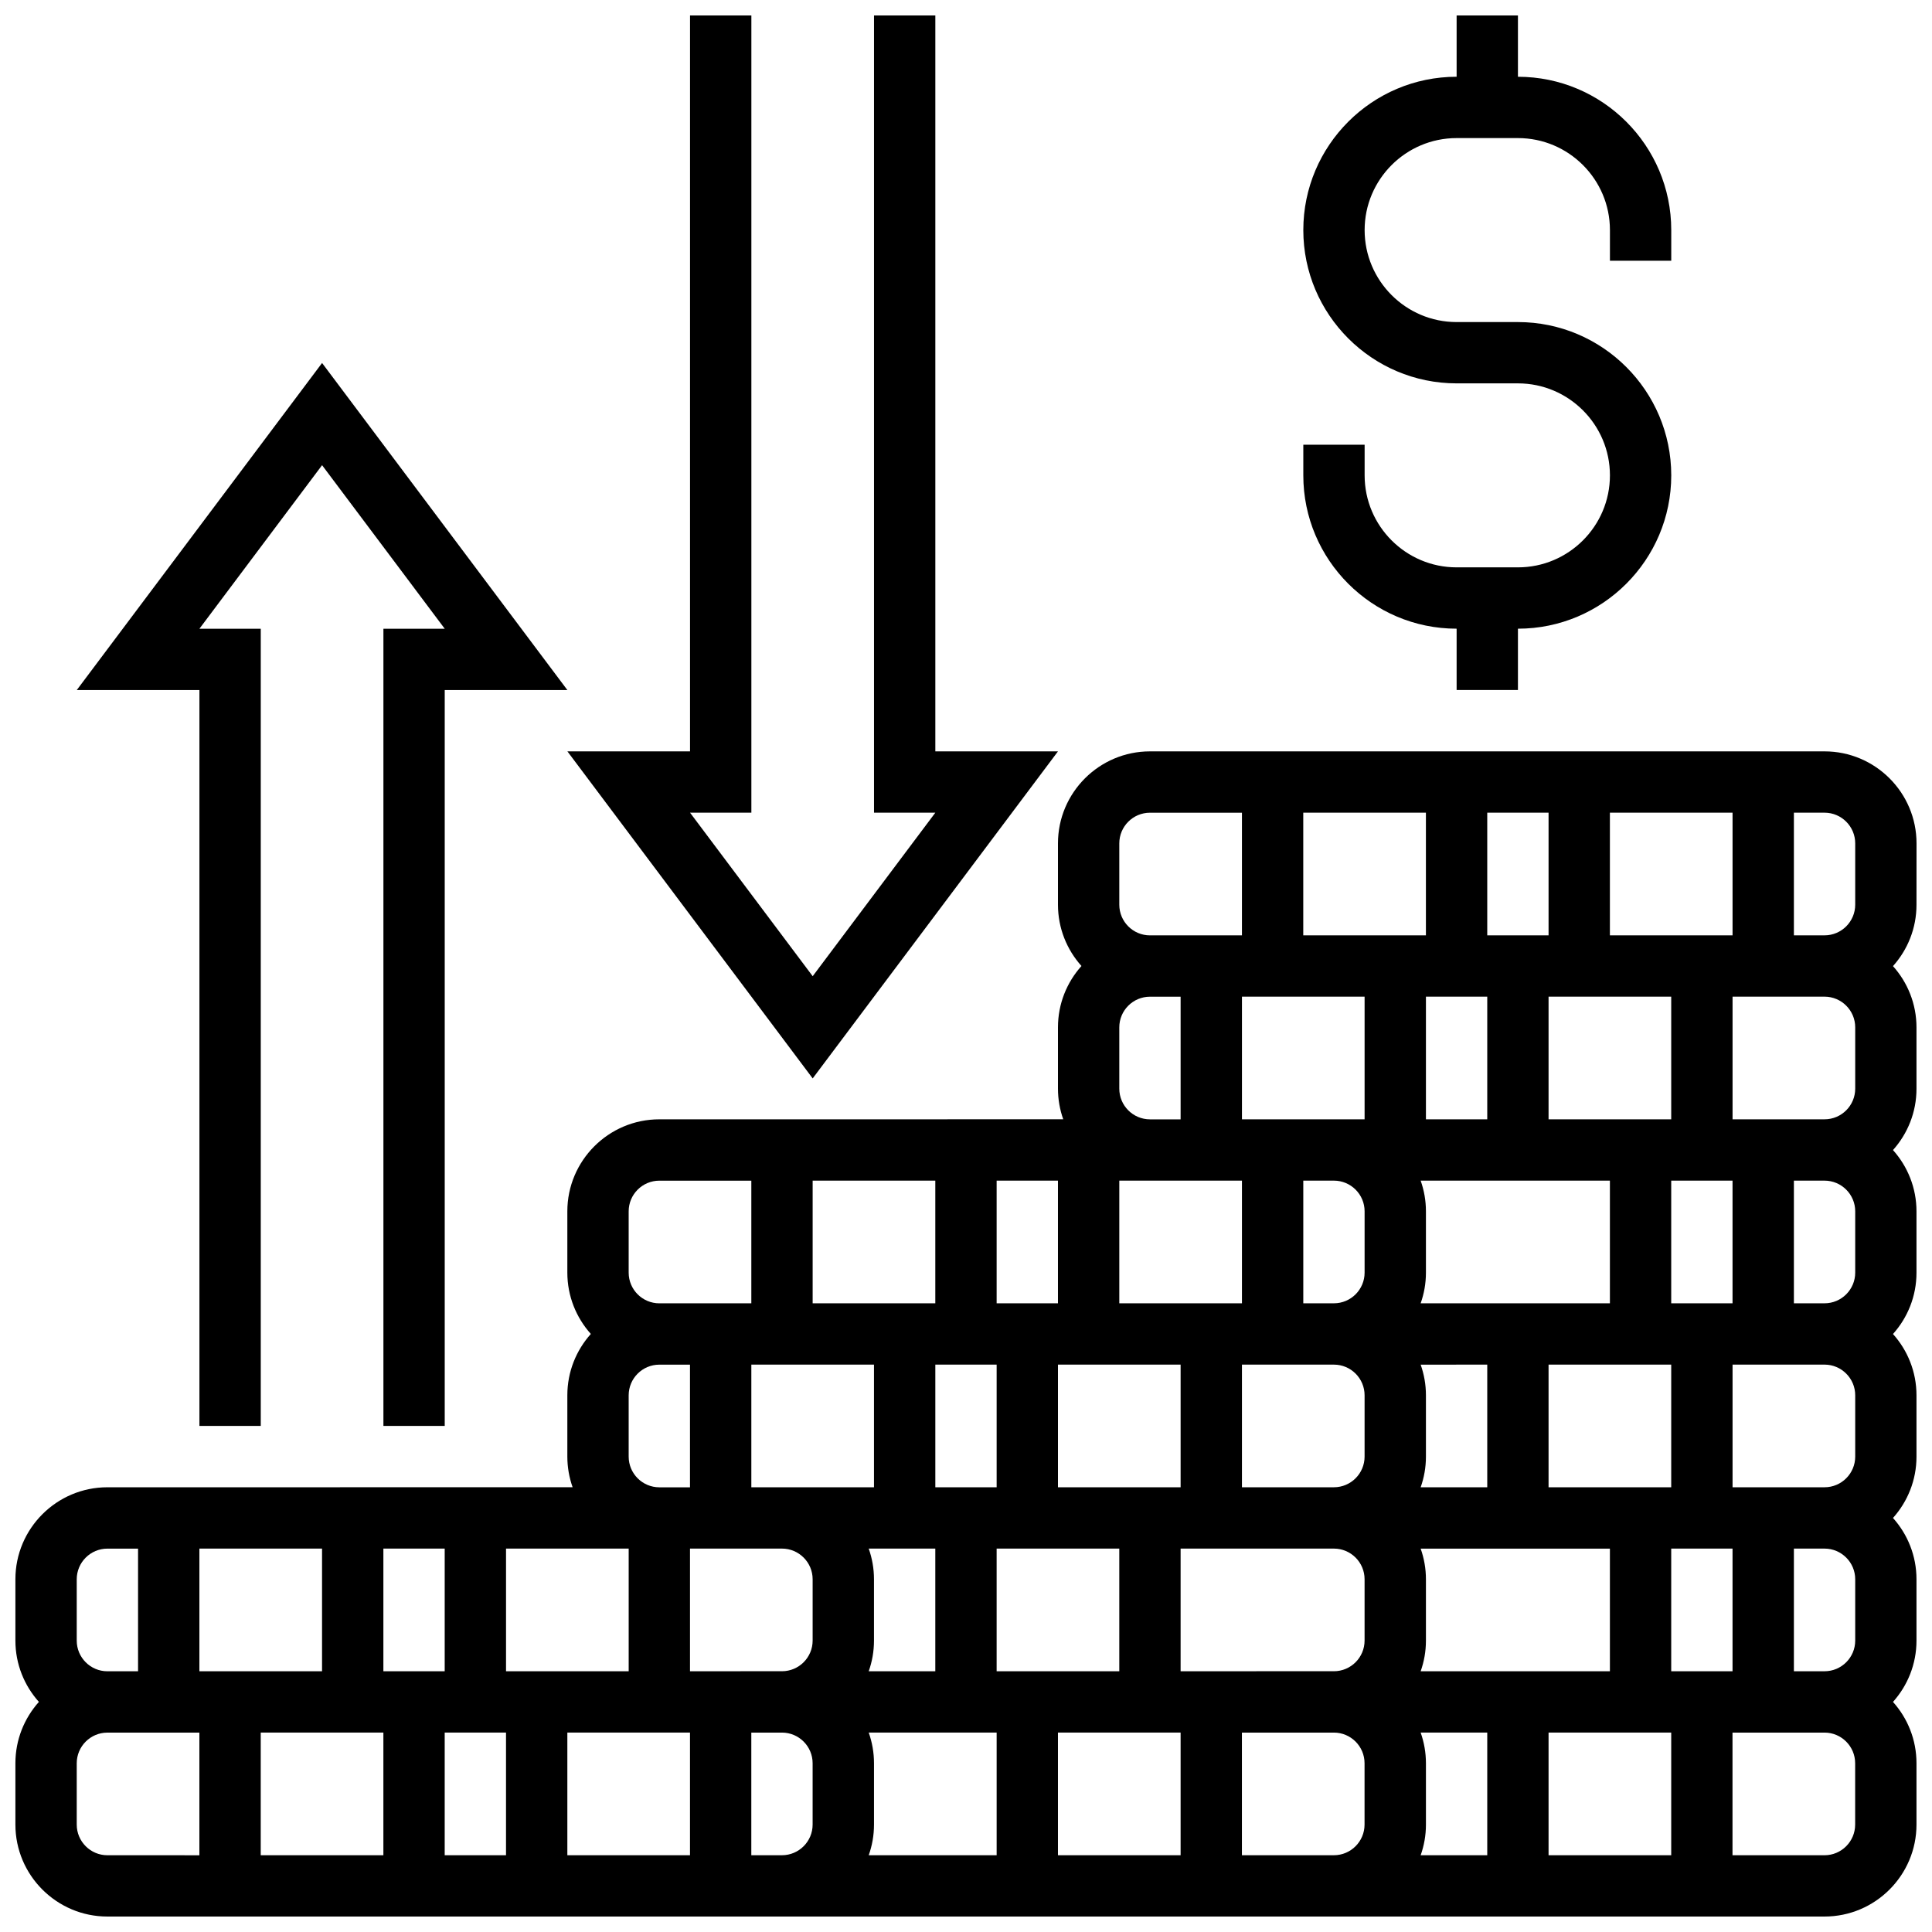
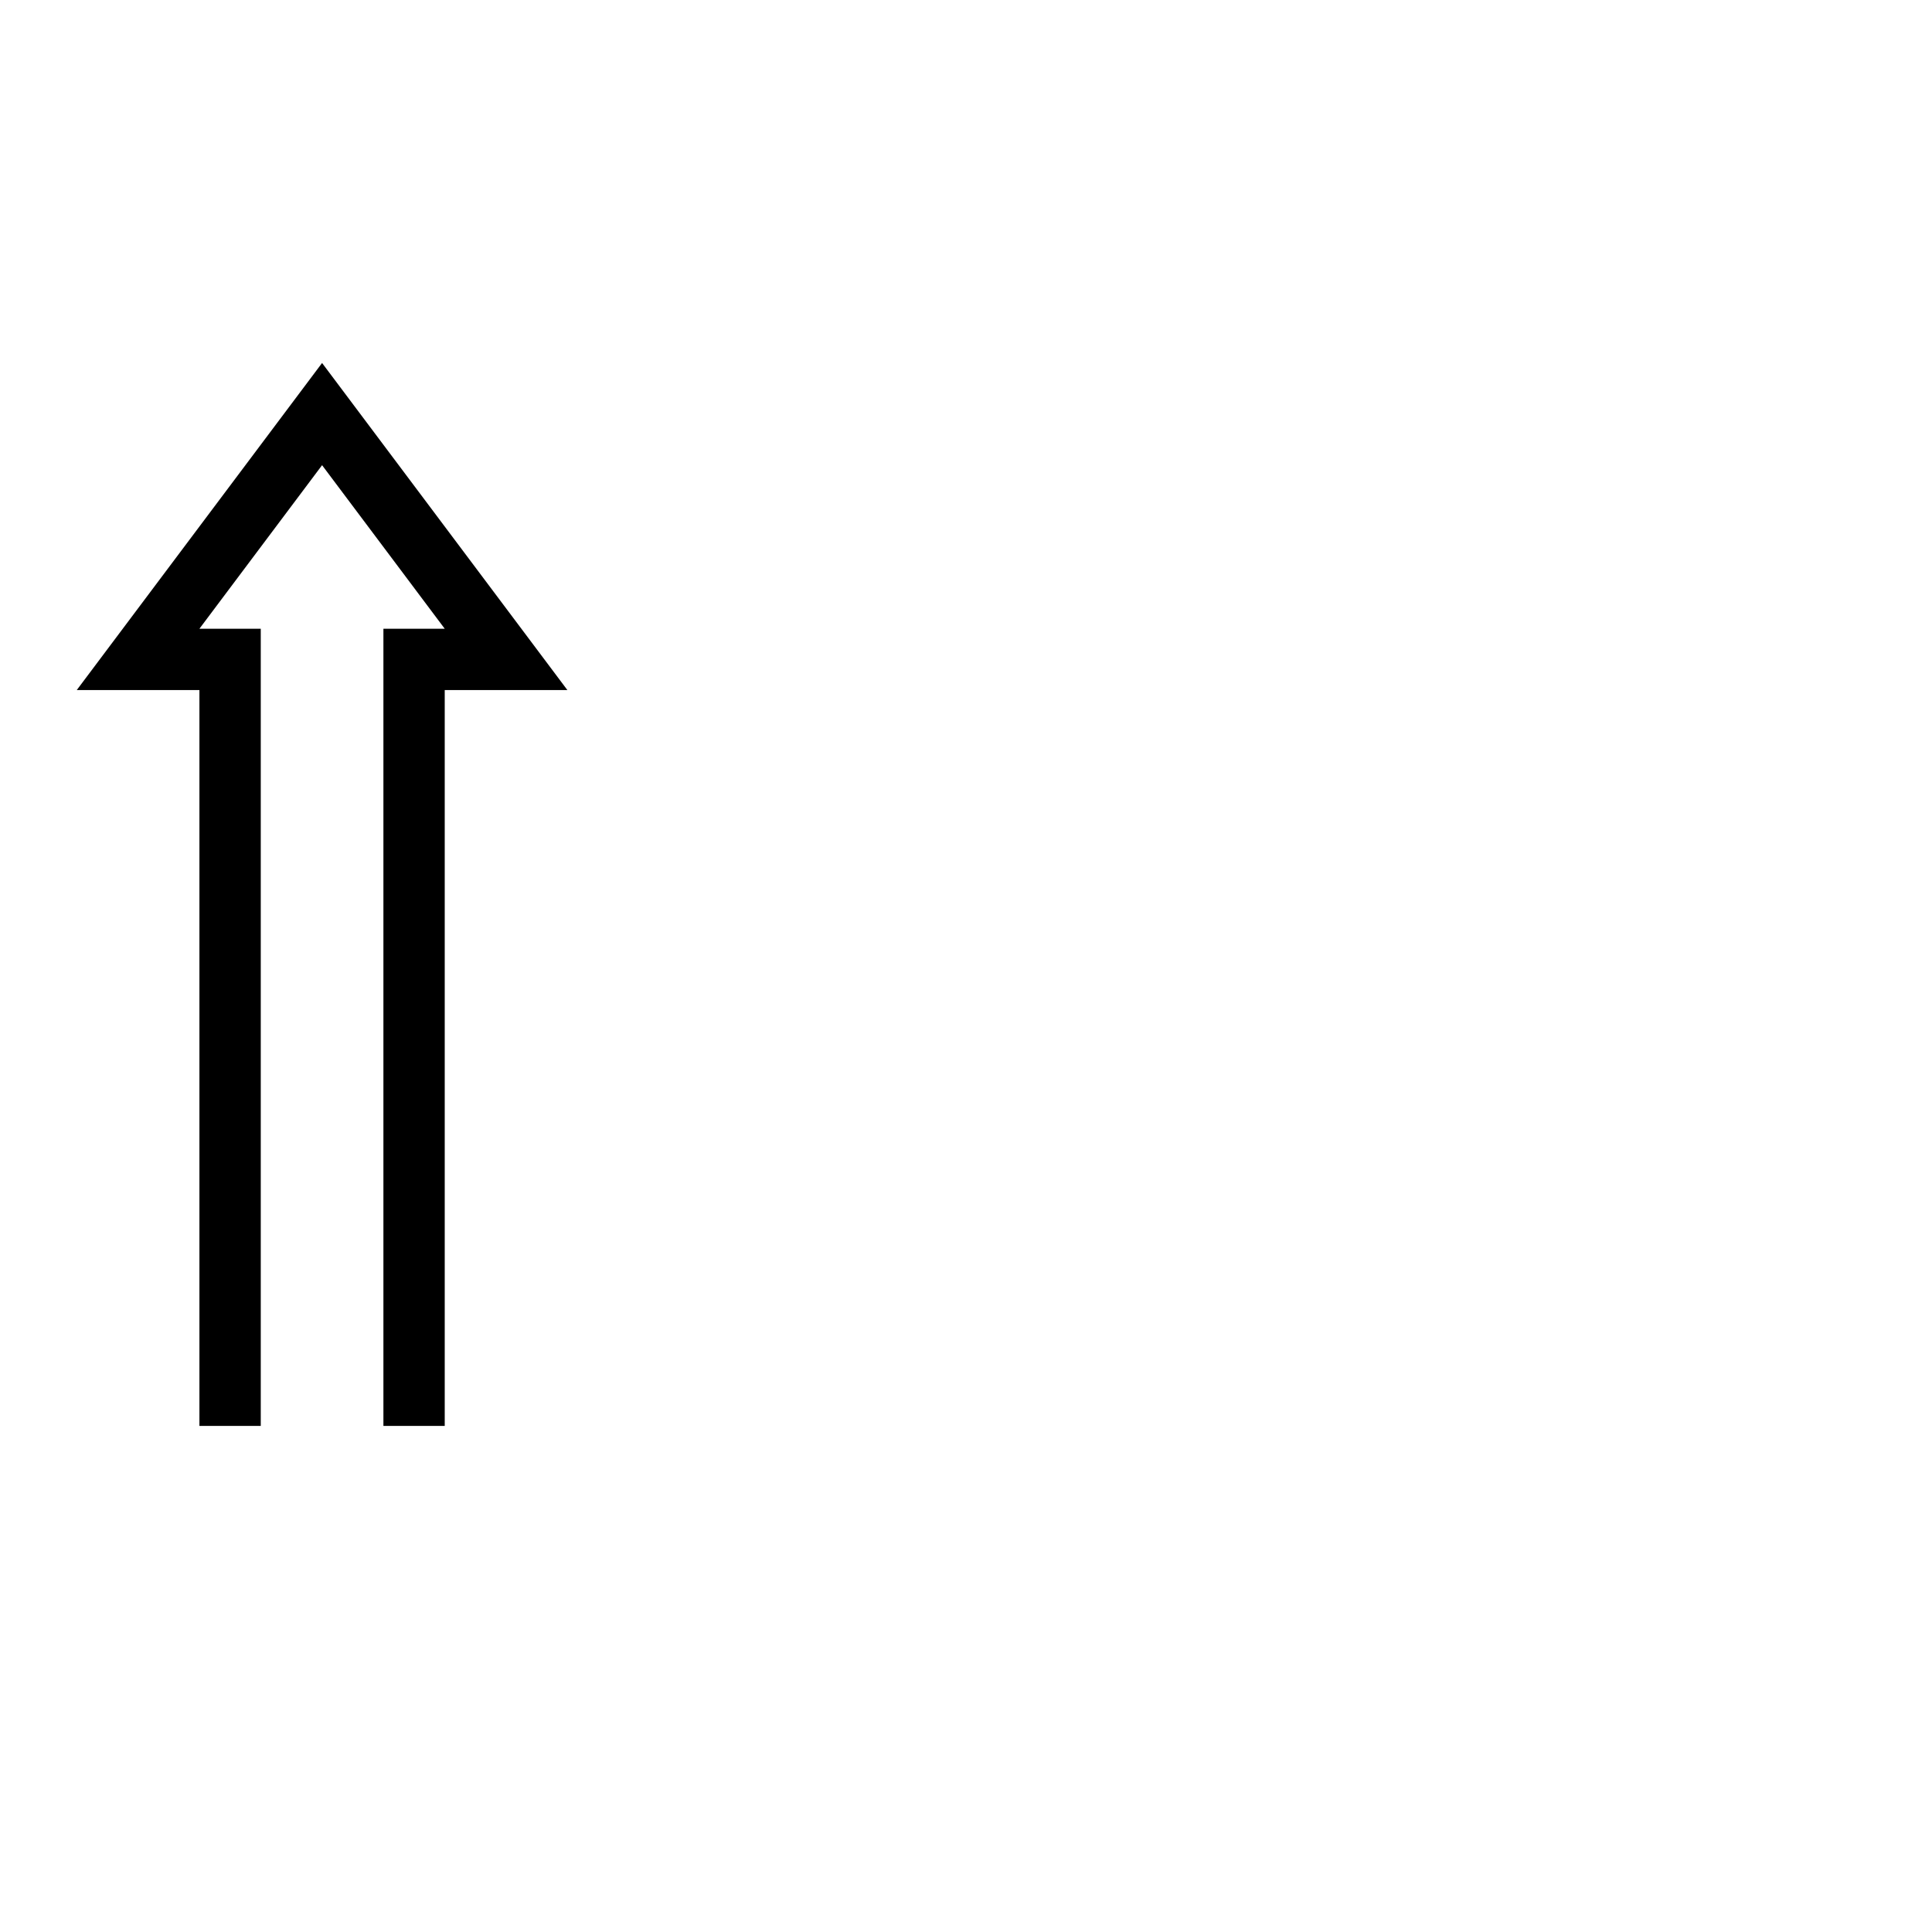
<svg xmlns="http://www.w3.org/2000/svg" width="800px" height="800px" version="1.1" viewBox="144 144 512 512">
  <defs>
    <clipPath id="c">
      <path d="m489 148.09h98v178.91h-98z" />
    </clipPath>
    <clipPath id="b">
-       <path d="m148.09 343h503.81v308.9h-503.81z" />
-     </clipPath>
+       </clipPath>
    <clipPath id="a">
-       <path d="m294 148.09h131v281.91h-131z" />
-     </clipPath>
+       </clipPath>
  </defs>
  <g clip-path="url(#c)">
-     <path d="m530.02 310.61v16.25h16.25v-16.25c22.402 0 40.629-18.227 40.629-40.629s-18.227-40.629-40.629-40.629h-16.25c-13.441 0-24.379-10.938-24.379-24.379 0-13.441 10.938-24.379 24.379-24.379h16.25c13.441 0 24.379 10.938 24.379 24.379v8.125h16.25v-8.125c0-22.402-18.227-40.629-40.629-40.629v-16.254h-16.25v16.25c-22.402 0-40.629 18.227-40.629 40.629s18.227 40.629 40.629 40.629h16.25c13.441 0 24.379 10.938 24.379 24.379 0 13.441-10.938 24.379-24.379 24.379h-16.25c-13.441 0-24.379-10.938-24.379-24.379v-8.125h-16.25v8.125c-0.004 22.406 18.223 40.633 40.629 40.633z" />
-   </g>
+     </g>
  <g clip-path="url(#b)">
    <path d="m651.9 367.5c0-13.441-10.938-24.379-24.379-24.379h-178.77c-13.441 0-24.379 10.938-24.379 24.379v16.25c0 6.238 2.359 11.934 6.227 16.25-3.867 4.316-6.227 10.012-6.227 16.25v16.25c0 2.848 0.496 5.582 1.398 8.125l-107.04 0.008c-13.441 0-24.379 10.938-24.379 24.379v16.25c0 6.238 2.359 11.934 6.227 16.25-3.867 4.316-6.227 10.012-6.227 16.25v16.25c0 2.848 0.496 5.582 1.398 8.125l-123.29 0.008c-13.441 0-24.379 10.938-24.379 24.379v16.25c0 6.238 2.359 11.934 6.227 16.25-3.867 4.32-6.227 10.016-6.227 16.254v16.25c0 13.441 10.938 24.379 24.379 24.379h455.05c13.441 0 24.379-10.938 24.379-24.379v-16.25c0-6.238-2.359-11.934-6.227-16.25 3.867-4.316 6.227-10.012 6.227-16.25v-16.25c0-6.238-2.359-11.934-6.227-16.25 3.867-4.316 6.227-10.012 6.227-16.25v-16.25c0-6.238-2.359-11.934-6.227-16.25 3.867-4.316 6.227-10.012 6.227-16.25v-16.25c0-6.238-2.359-11.934-6.227-16.25 3.867-4.316 6.227-10.012 6.227-16.25v-16.25c0-6.238-2.359-11.934-6.227-16.25 3.867-4.316 6.227-10.012 6.227-16.25zm-16.25 0v16.25c0 4.481-3.644 8.125-8.125 8.125h-8.125v-32.504h8.125c4.477 0 8.125 3.648 8.125 8.129zm0 48.754v16.25c0 4.481-3.644 8.125-8.125 8.125h-24.379v-32.504h24.379c4.477 0.004 8.125 3.648 8.125 8.129zm0 48.758v16.25c0 4.481-3.644 8.125-8.125 8.125h-8.125v-32.504h8.125c4.477 0 8.125 3.648 8.125 8.129zm0 48.754v16.25c0 4.481-3.644 8.125-8.125 8.125h-24.379v-32.504h24.379c4.477 0.004 8.125 3.648 8.125 8.129zm0 48.758v16.25c0 4.481-3.644 8.125-8.125 8.125h-8.125v-32.504h8.125c4.477 0 8.125 3.648 8.125 8.129zm-115.16 40.629h17.648v32.504h-17.648c0.902-2.543 1.398-5.277 1.398-8.125v-16.25c-0.004-2.852-0.5-5.586-1.398-8.129zm-146.27 0h33.902v32.504h-33.902c0.902-2.543 1.398-5.277 1.398-8.125v-16.25c0-2.852-0.496-5.586-1.398-8.129zm74.531-146.27h24.379v32.504h-32.504v-32.504zm71.738 130.02c0.902-2.543 1.398-5.277 1.398-8.125v-16.25c0-2.848-0.496-5.582-1.398-8.125l50.152-0.004v32.504zm-112.37 0v-32.504h32.504v32.504zm-33.902-32.504h17.648v32.504h-17.648c0.902-2.543 1.398-5.277 1.398-8.125v-16.25c0-2.852-0.496-5.586-1.398-8.129zm163.92-146.27v32.504h-16.25v-32.504zm32.504 48.754v32.504h-50.152c0.902-2.543 1.398-5.277 1.398-8.125v-16.25c0-2.848-0.496-5.582-1.398-8.125zm-50.152 81.262c0.902-2.543 1.398-5.277 1.398-8.125v-16.25c0-2.848-0.496-5.582-1.398-8.125l17.648-0.004v32.504zm-14.855-73.133v16.25c0 4.481-3.644 8.125-8.125 8.125h-8.125v-32.504h8.125c4.481 0 8.125 3.648 8.125 8.129zm-48.758 40.629v32.504h-32.504v-32.504zm-48.754 0v32.504h-16.25v-32.504zm65.008 0h24.375c4.481 0 8.125 3.644 8.125 8.125v16.25c0 4.481-3.644 8.125-8.125 8.125h-24.375zm113.76 48.754h16.25v32.504h-16.25zm-32.504-16.25v-32.504h32.504v32.504zm32.504-48.758v-32.504h16.25v32.504zm-32.504-48.754v-32.504h32.504v32.504zm16.254-48.758v-32.504h32.504v32.504zm-16.254 0h-16.25v-32.504h16.25zm-32.504 0h-32.504v-32.504h32.504zm-16.25 16.254v32.504h-32.5v-32.504zm-81.262 81.258h-16.25v-32.504h16.25zm-32.504 0h-32.504v-32.504h32.504zm-48.754 16.254h32.504v32.504h-32.504zm-32.504 81.258h-32.504v-32.504h32.504zm-48.758 0h-16.25v-32.504h16.25zm-32.504 0h-32.504v-32.504h32.504zm16.254 16.254v32.504h-32.504v-32.504zm16.25 0h16.25v32.504h-16.25zm32.504 0h32.504v32.504h-32.504zm32.504-16.254v-32.504h24.375c4.481 0 8.125 3.644 8.125 8.125v16.25c0 4.481-3.644 8.125-8.125 8.125h-8.125zm97.512 16.254h32.504v32.504h-32.504zm32.504-16.254v-32.504h40.629c4.481 0 8.125 3.644 8.125 8.125v16.25c0 4.481-3.644 8.125-8.125 8.125h-16.25zm97.512 16.254h32.504v32.504h-32.504zm-113.76-235.65c0-4.481 3.644-8.125 8.125-8.125h24.379v32.504h-24.379c-4.481 0-8.125-3.644-8.125-8.125zm0 65.008v-16.25c0-4.481 3.644-8.125 8.125-8.125h8.125v32.504h-8.125c-4.481-0.004-8.125-3.648-8.125-8.129zm-130.02 32.504c0-4.481 3.644-8.125 8.125-8.125h24.379v32.504h-24.379c-4.481 0-8.125-3.644-8.125-8.125zm0 65.008v-16.25c0-4.481 3.644-8.125 8.125-8.125h8.125v32.504h-8.125c-4.481-0.004-8.125-3.648-8.125-8.129zm-146.27 32.504c0-4.481 3.644-8.125 8.125-8.125h8.125v32.504h-8.125c-4.481 0-8.125-3.644-8.125-8.125zm0 65.008v-16.25c0-4.481 3.644-8.125 8.125-8.125h24.379v32.504l-24.375-0.004c-4.481 0-8.129-3.648-8.129-8.125zm178.77 8.125v-32.504h8.125c4.481 0 8.125 3.644 8.125 8.125v16.25c0 4.481-3.644 8.125-8.125 8.125zm138.14 0h-8.125v-32.504h24.375c4.481 0 8.125 3.644 8.125 8.125v16.25c0 4.481-3.644 8.125-8.125 8.125zm154.39-8.125c0 4.481-3.644 8.125-8.125 8.125h-24.379v-32.504h24.379c4.481 0 8.125 3.644 8.125 8.125z" />
  </g>
  <path d="m196.85 521.89h16.254v-211.27h-16.254l32.504-43.34 32.504 43.34h-16.25v211.27h16.25v-195.02h32.504l-65.008-86.676-65.008 86.676h32.504z" />
  <g clip-path="url(#a)">
    <path d="m359.37 429.79 65.008-86.676h-32.504v-195.02h-16.25v211.27h16.25l-32.504 43.34-32.504-43.34h16.254v-211.27h-16.254v195.02h-32.504z" />
  </g>
</svg>